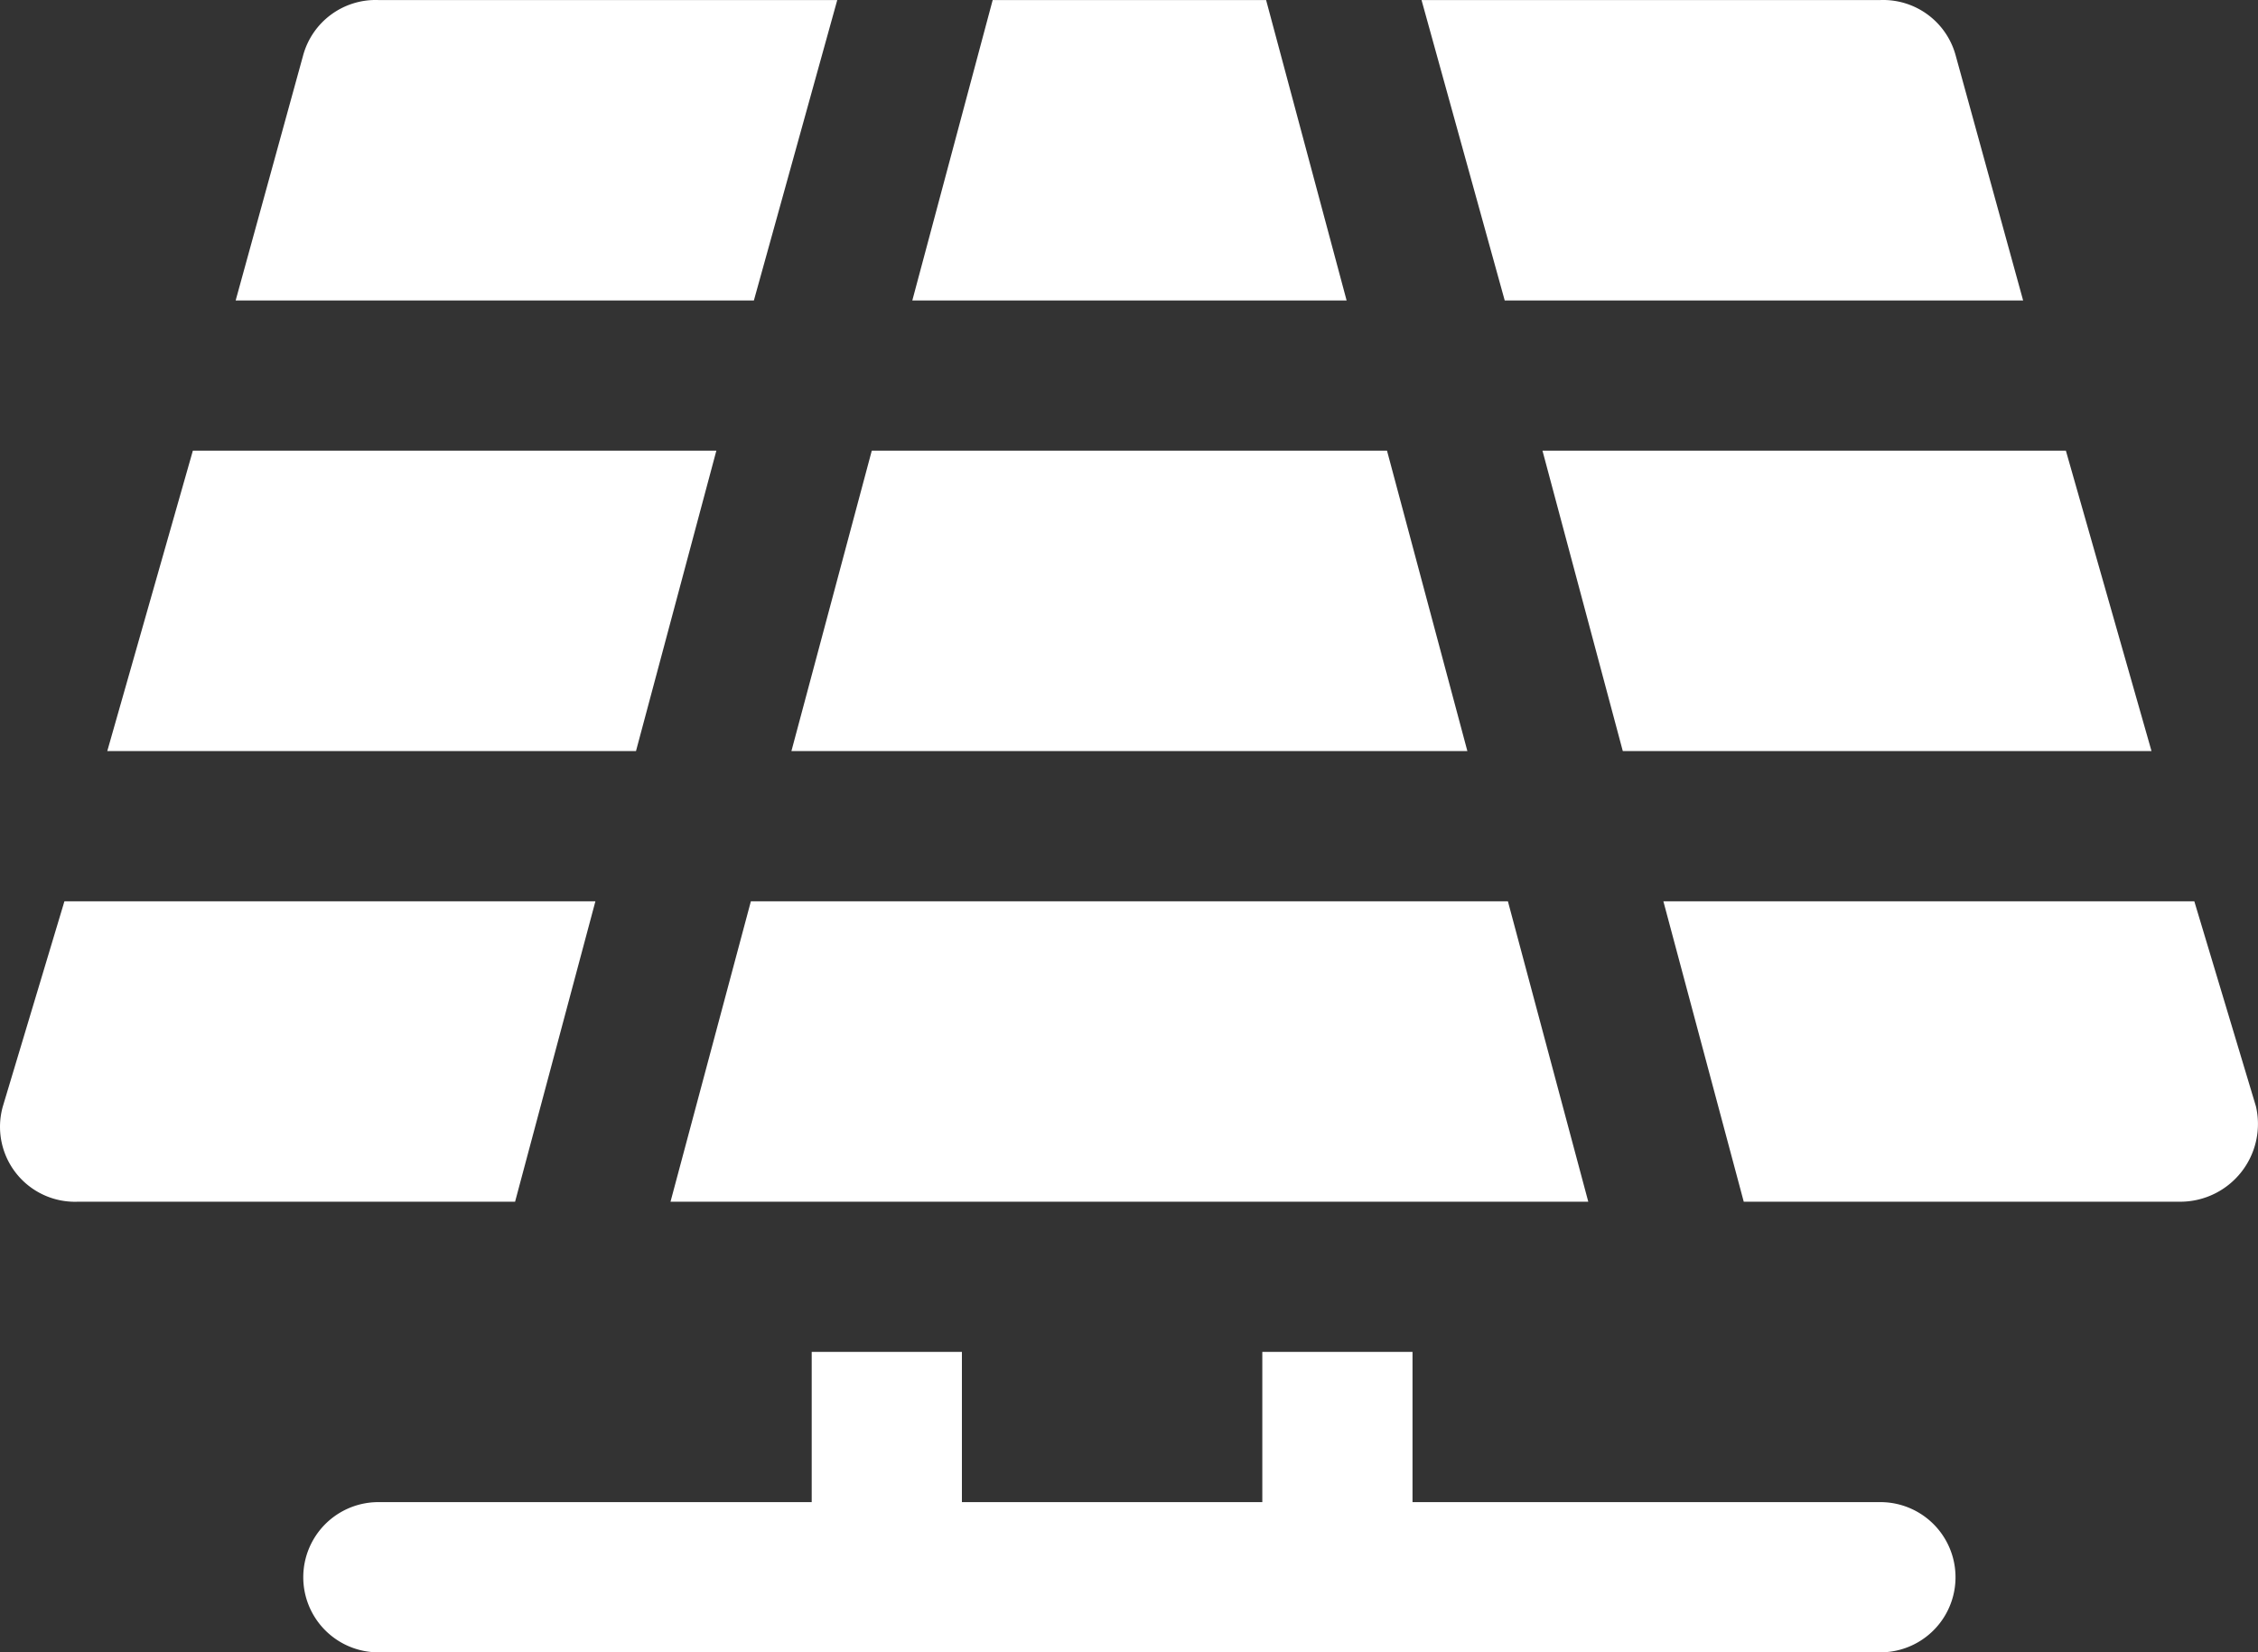
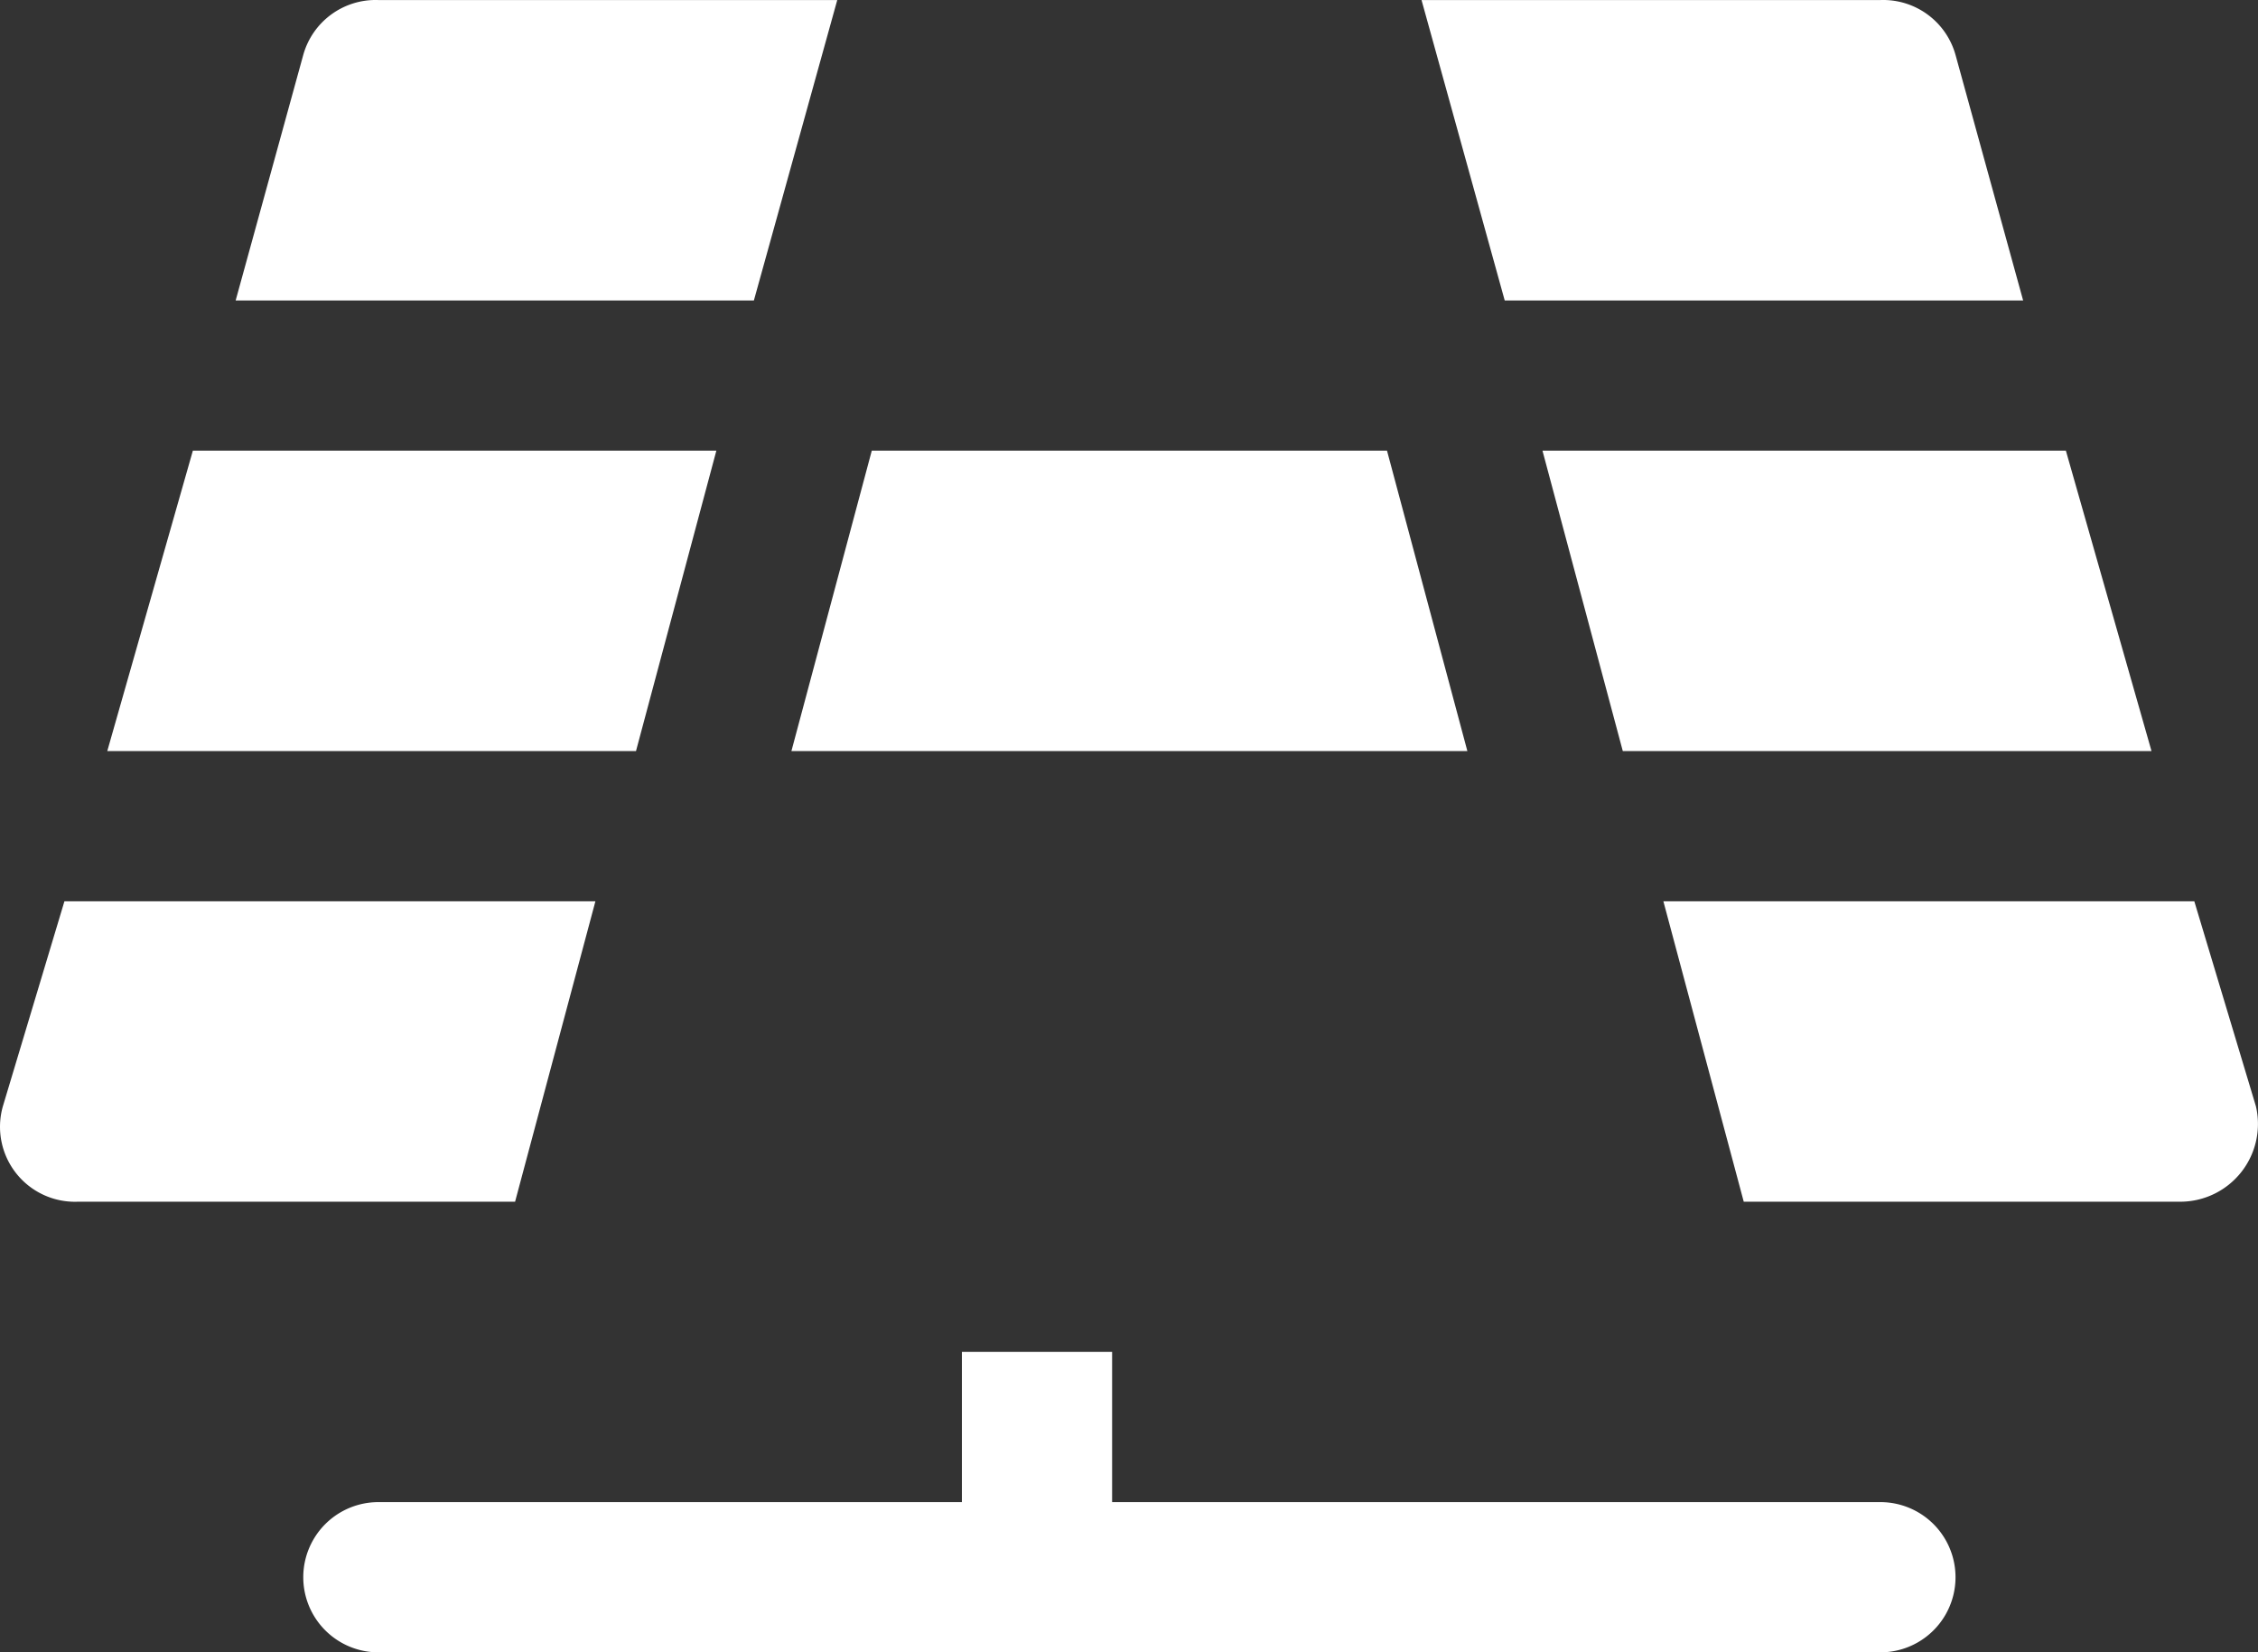
<svg xmlns="http://www.w3.org/2000/svg" width="48.857" height="35.751" viewBox="0 0 48.857 35.751">
  <rect x="0" y="0" width="48.857" height="35.751" fill="#333333" stroke="none" />
  <g id="sicon3" transform="translate(-1.563 -8.124)">
-     <path id="Path_3" data-name="Path 3" d="M42.25,40.625H32.126v-3.25h-3.25v3.25h-6.5v-3.25h-3.25v3.25H9.75a1.625,1.625,0,0,0,0,3.25h32.5a1.625,1.625,0,0,0,0-3.25Z" fill="#fff" />
+     <path id="Path_3" data-name="Path 3" d="M42.25,40.625H32.126v-3.25v3.25h-6.5v-3.25h-3.25v3.25H9.75a1.625,1.625,0,0,0,0,3.25h32.5a1.625,1.625,0,0,0,0-3.25Z" fill="#fff" />
    <path id="Path_4" data-name="Path 4" d="M33.313,24.375l-1.739-6.5H20.426l-1.739,6.5Z" fill="#fff" />
    <path id="Path_5" data-name="Path 5" d="M17.063,17.875H5.736l-1.852,6.5h11.44Z" fill="#fff" />
    <path id="Path_6" data-name="Path 6" d="M36.676,24.375h11.44l-1.853-6.5H34.938Z" fill="#fff" />
-     <path id="Path_7" data-name="Path 7" d="M17.81,27.625l-1.739,6.5H35.929l-1.739-6.5Z" fill="#fff" />
-     <path id="Path_8" data-name="Path 8" d="M28.958,8.125H23.042l-1.739,6.5H30.7Z" fill="#fff" />
    <path id="Path_9" data-name="Path 9" d="M50.375,32.061l-1.333-4.436H37.554l1.739,6.5H48.75a1.682,1.682,0,0,0,1.625-2.064Z" fill="#fff" />
    <path id="Path_10" data-name="Path 10" d="M45.338,14.625,43.875,9.311A1.625,1.625,0,0,0,42.25,8.125H32.321l1.8,6.5Z" fill="#fff" />
    <path id="Path_11" data-name="Path 11" d="M14.446,27.625H2.957L1.625,32.061A1.622,1.622,0,0,0,3.25,34.125h9.458Z" fill="#fff" />
    <path id="Path_12" data-name="Path 12" d="M19.679,8.125H9.75A1.625,1.625,0,0,0,8.125,9.311L6.662,14.625H17.875Z" fill="#fff" />
  </g>
</svg>